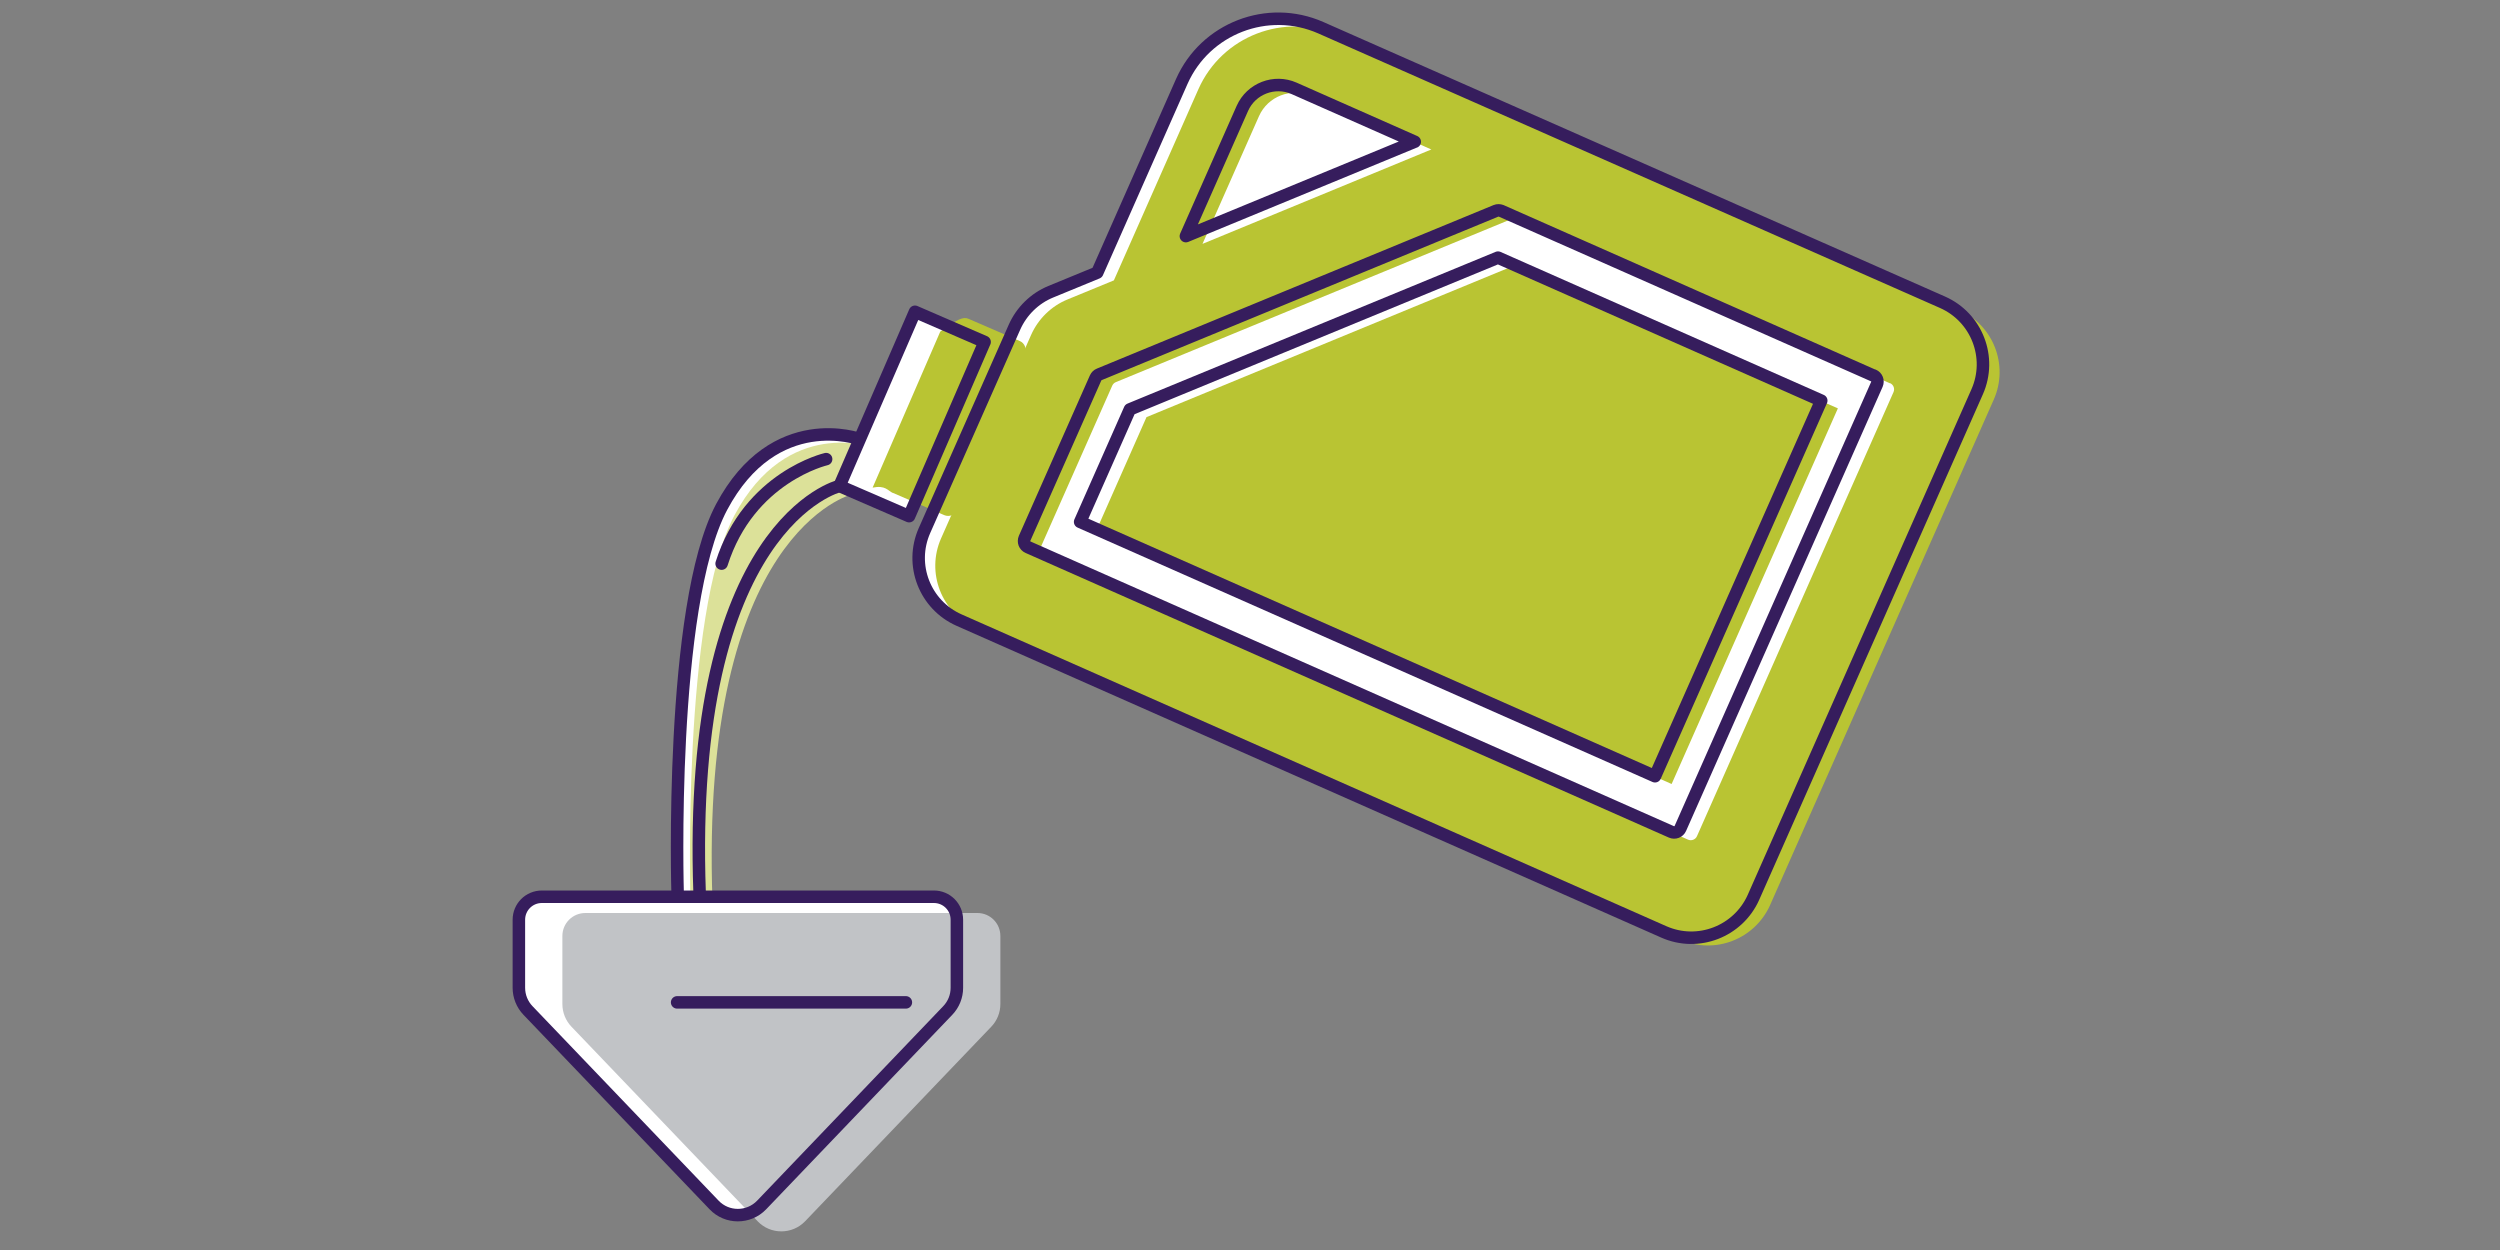
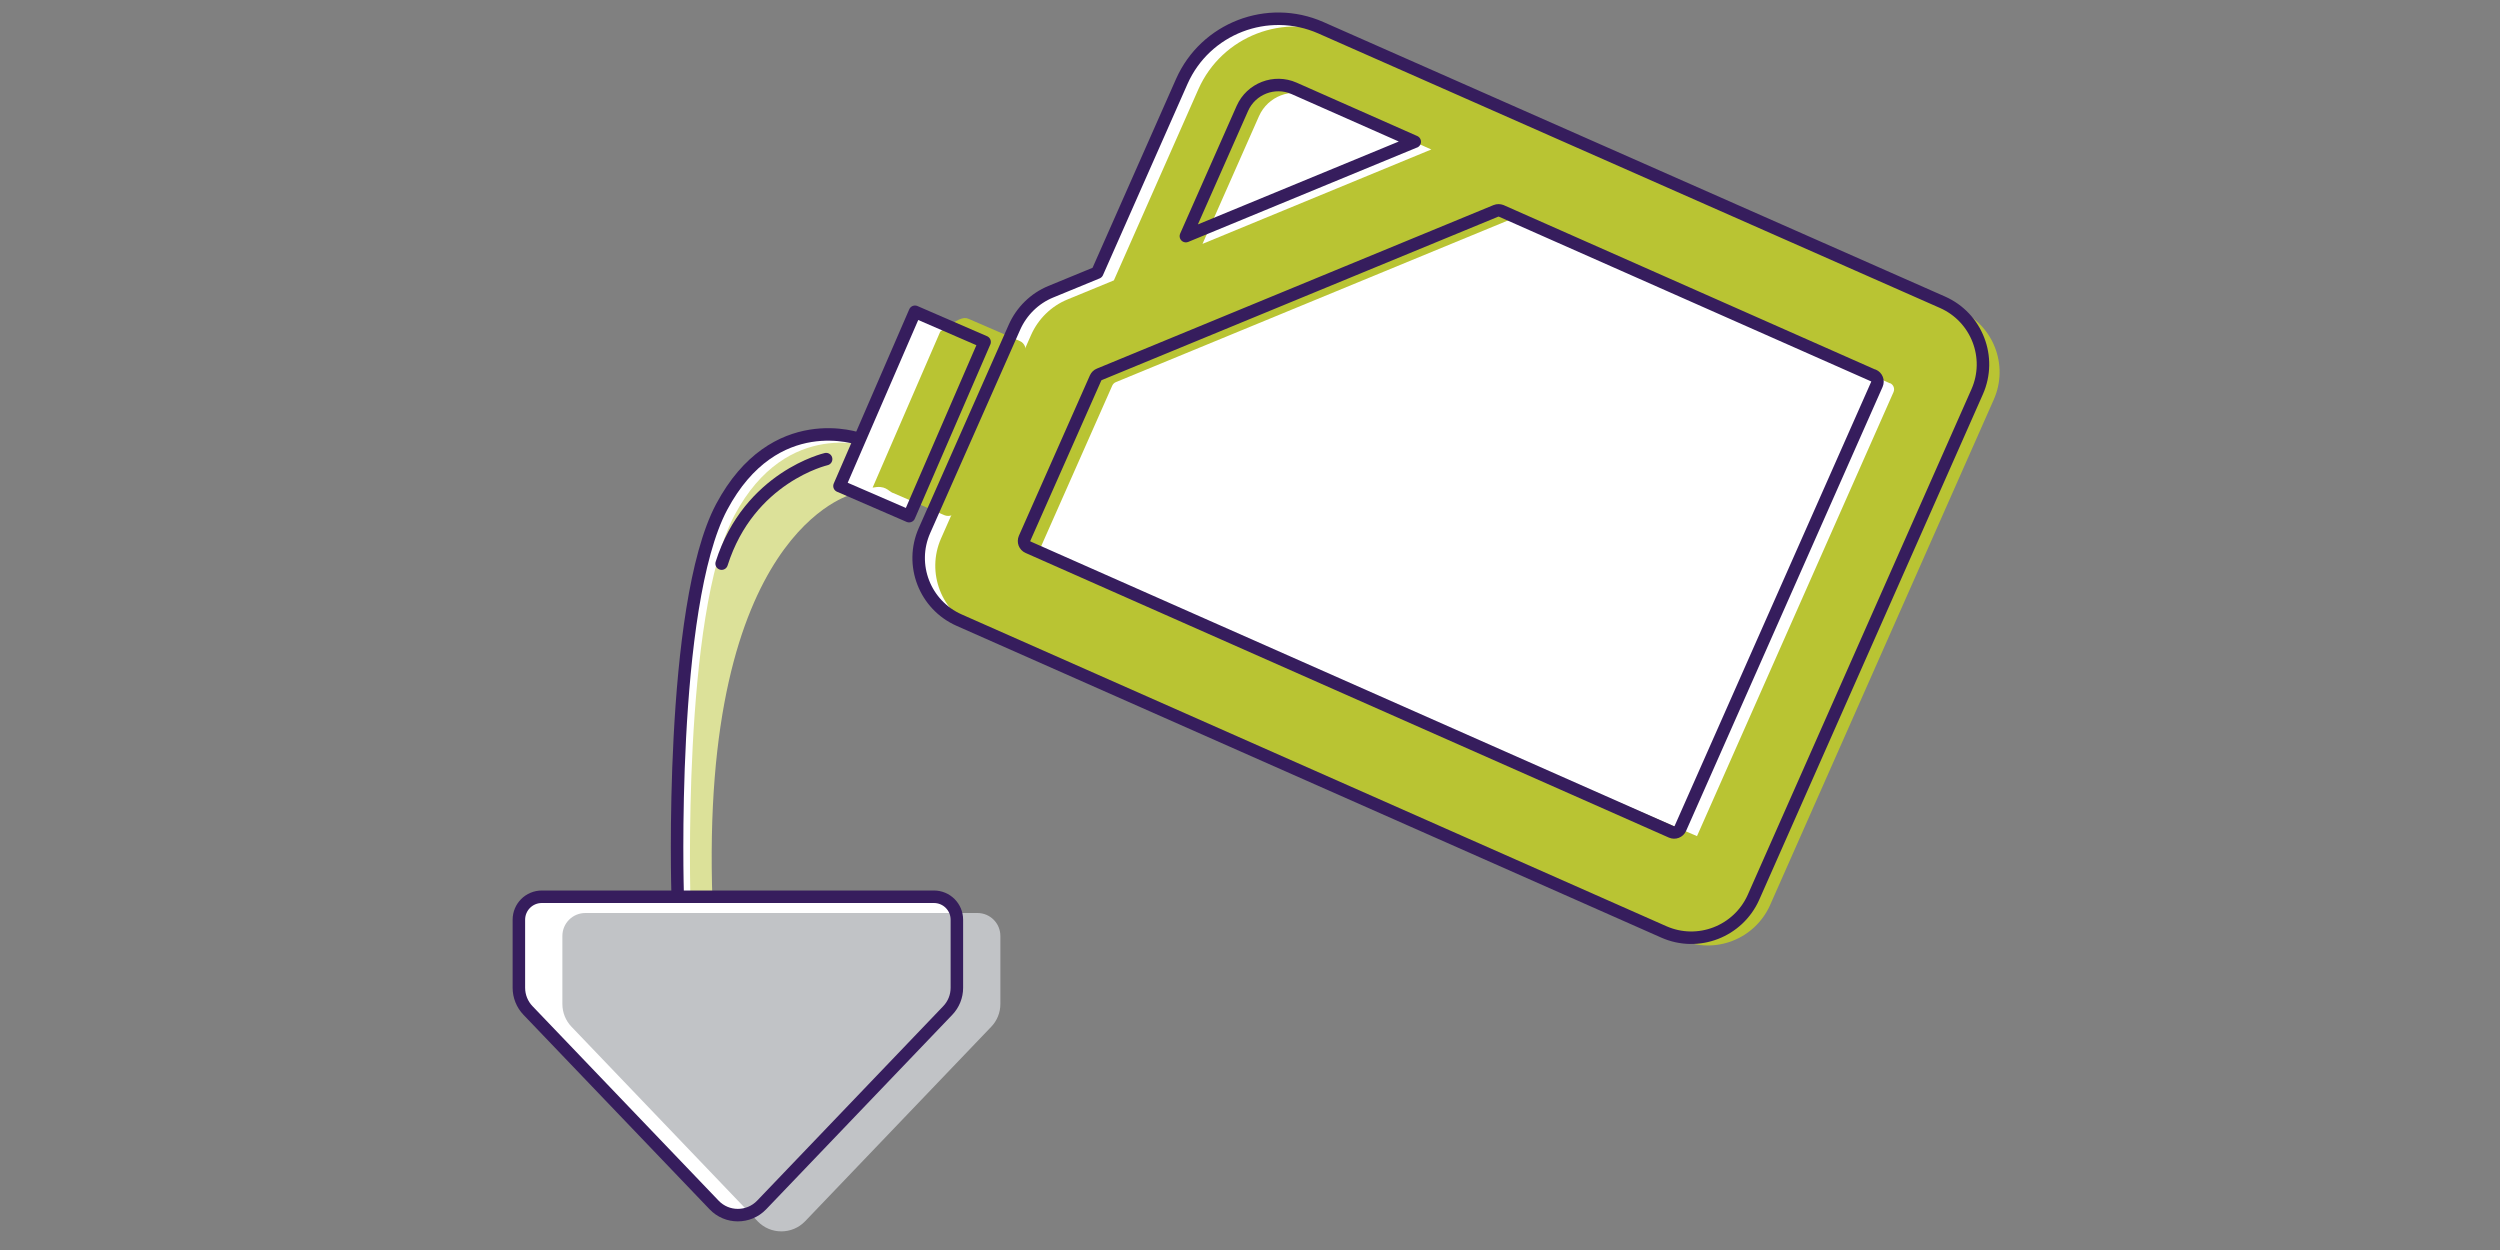
<svg xmlns="http://www.w3.org/2000/svg" width="200" height="100" viewBox="0 0 200 100" fill="none">
  <rect x="0" y="0" width="200" height="100" fill="#808080" stroke="none" />
  <g clip-path="url(#clip0_1828_1529)">
    <path d="M54.21 71.48C54.21 71.48 53.51 48.52 57.73 40.57C61.95 32.62 68.78 35.14 68.78 35.14L67.16 38.89C67.16 38.89 54.92 41.84 55.98 71.48H54.22H54.21Z" fill="white" />
    <path d="M68.78 35.13C68.78 35.13 61.96 32.62 57.73 40.56C53.51 48.51 54.21 71.47 54.21 71.47H55.97C54.91 41.82 67.15 38.88 67.15 38.88" fill="white" />
    <path d="M69.81 35.79C69.81 35.79 62.99 33.28 58.76 41.22C54.54 49.17 55.24 72.13 55.24 72.13H57C55.94 42.48 68.18 39.54 68.18 39.54" fill="#DCE199" />
-     <path d="M67.15 38.88C67.15 38.88 54.91 41.83 55.97 71.47" stroke="#361D5D" stroke-linecap="round" stroke-linejoin="round" />
    <path d="M68.78 35.13C68.78 35.13 61.96 32.62 57.73 40.56C53.51 48.51 54.21 71.47 54.21 71.47" stroke="#361D5D" stroke-linecap="round" stroke-linejoin="round" />
    <path d="M66.09 36.73C66.09 36.73 59.93 38.14 57.73 45.09" stroke="#361D5D" stroke-linecap="round" stroke-linejoin="round" />
    <path d="M67.159 38.88L72.728 41.293L78.768 27.356L73.199 24.942L67.159 38.88Z" fill="white" />
    <path d="M105.67 2.22C101.41 0.34 96.42 2.27 94.54 6.52L87.78 21.81L84.06 23.34C82.77 23.87 81.73 24.89 81.16 26.17L73.96 42.44C72.74 45.19 73.99 48.4 76.73 49.61L133.1 74.55C135.85 75.77 139.06 74.52 140.28 71.78L158.17 31.35C159.39 28.6 158.14 25.39 155.4 24.18L105.67 2.22Z" fill="white" />
-     <path d="M87.74 42.37L133.73 62.72L147.03 32.67L121.17 21.23L91.72 33.37L87.74 42.37Z" fill="#B9C433" />
-     <path d="M107 2.84C102.74 0.96 97.75 2.89 95.87 7.14L89.11 22.43L85.39 23.96C84.1 24.49 83.06 25.51 82.49 26.79L75.29 43.06C74.07 45.81 75.32 49.02 78.06 50.23L134.43 75.17C137.18 76.39 140.39 75.14 141.61 72.4L159.5 31.97C160.72 29.22 159.47 26.01 156.73 24.8L107 2.84ZM151.2 30.65C151.48 30.77 151.6 31.09 151.48 31.37L135.76 66.89C135.64 67.17 135.31 67.29 135.04 67.17L83.58 44.4C83.3 44.28 83.18 43.96 83.3 43.68L88.98 30.85C89.04 30.72 89.14 30.62 89.27 30.57L121 17.49C121.14 17.43 121.29 17.44 121.43 17.49L151.19 30.66L151.2 30.65ZM114.5 11.96L96.2 19.51L100.72 9.29C101.42 7.71 103.28 6.99 104.86 7.69L114.51 11.96H114.5Z" fill="#B9C433" />
+     <path d="M107 2.84C102.74 0.96 97.75 2.89 95.87 7.14L89.11 22.43L85.39 23.96C84.1 24.49 83.06 25.51 82.49 26.79L75.29 43.06C74.07 45.81 75.32 49.02 78.06 50.23L134.43 75.17C137.18 76.39 140.39 75.14 141.61 72.4L159.5 31.97C160.72 29.22 159.47 26.01 156.73 24.8L107 2.84ZM151.2 30.65C151.48 30.77 151.6 31.09 151.48 31.37L135.76 66.89L83.58 44.4C83.3 44.28 83.18 43.96 83.3 43.68L88.98 30.85C89.04 30.72 89.14 30.62 89.27 30.57L121 17.49C121.14 17.43 121.29 17.44 121.43 17.49L151.19 30.66L151.2 30.65ZM114.5 11.96L96.2 19.51L100.72 9.29C101.42 7.71 103.28 6.99 104.86 7.69L114.51 11.96H114.5Z" fill="#B9C433" />
    <path d="M71.43 39.43L75.54 41.21C75.94 41.38 76.41 41.2 76.58 40.8L81.99 28.32C82.16 27.92 81.98 27.45 81.58 27.28L77.47 25.5C77.07 25.33 76.6 25.51 75.22 26.53L69.81 39.01C70.84 38.8 71.03 39.26 71.43 39.44V39.43Z" fill="#B9C433" />
-     <path d="M86.41 41.75L132.4 62.1L145.7 32.05L119.84 20.61L90.39 32.75L86.41 41.75Z" stroke="#361D5D" stroke-linecap="round" stroke-linejoin="round" />
    <path d="M105.67 2.22C101.41 0.34 96.42 2.27 94.54 6.52L87.78 21.81L84.06 23.34C82.77 23.87 81.73 24.89 81.16 26.17L73.96 42.44C72.74 45.19 73.99 48.4 76.73 49.61L133.1 74.55C135.85 75.77 139.06 74.52 140.28 71.78L158.17 31.35C159.39 28.6 158.14 25.39 155.4 24.18L105.67 2.22ZM149.87 30.03C150.15 30.15 150.27 30.47 150.15 30.75L134.43 66.27C134.31 66.55 133.98 66.67 133.71 66.55L82.25 43.78C81.97 43.66 81.85 43.34 81.97 43.06L87.65 30.23C87.71 30.1 87.81 30 87.94 29.95L119.67 16.87C119.81 16.81 119.96 16.82 120.1 16.87L149.86 30.04L149.87 30.03ZM113.17 11.34L94.87 18.89L99.39 8.67C100.09 7.09 101.95 6.37 103.53 7.07L113.18 11.34H113.17Z" stroke="#361D5D" stroke-linecap="round" stroke-linejoin="round" />
    <path d="M67.159 38.88L72.728 41.293L78.768 27.356L73.199 24.942L67.159 38.88Z" stroke="#361D5D" stroke-linecap="round" stroke-linejoin="round" />
    <path d="M75.82 80.84L60.93 96.4C59.89 97.48 58.16 97.48 57.13 96.4L42.24 80.84C41.77 80.35 41.51 79.7 41.51 79.02V73.58C41.51 72.56 42.33 71.74 43.35 71.74H74.71C75.73 71.74 76.55 72.56 76.55 73.58V79.02C76.55 79.7 76.29 80.35 75.82 80.84Z" fill="white" />
    <path d="M79.3 82.14L64.41 97.7C63.37 98.78 61.64 98.78 60.61 97.7L45.72 82.14C45.25 81.65 44.99 81 44.99 80.32V74.88C44.99 73.86 45.81 73.04 46.83 73.04H78.19C79.21 73.04 80.03 73.86 80.03 74.88V80.32C80.03 81 79.77 81.65 79.3 82.14Z" fill="#C1C3C6" />
    <path d="M75.82 80.84L60.93 96.4C59.89 97.48 58.16 97.48 57.13 96.4L42.24 80.84C41.77 80.35 41.51 79.7 41.51 79.02V73.58C41.51 72.56 42.33 71.74 43.35 71.74H74.71C75.73 71.74 76.55 72.56 76.55 73.58V79.02C76.55 79.7 76.29 80.35 75.82 80.84Z" stroke="#361D5D" stroke-linecap="round" stroke-linejoin="round" />
-     <path d="M72.47 80.19H54.17" stroke="#361D5D" stroke-linecap="round" stroke-linejoin="round" />
  </g>
  <defs>
    <clipPath id="clip0_1828_1529">
      <rect width="118.96" height="97.51" fill="white" transform="translate(41 1)" />
    </clipPath>
  </defs>
</svg>